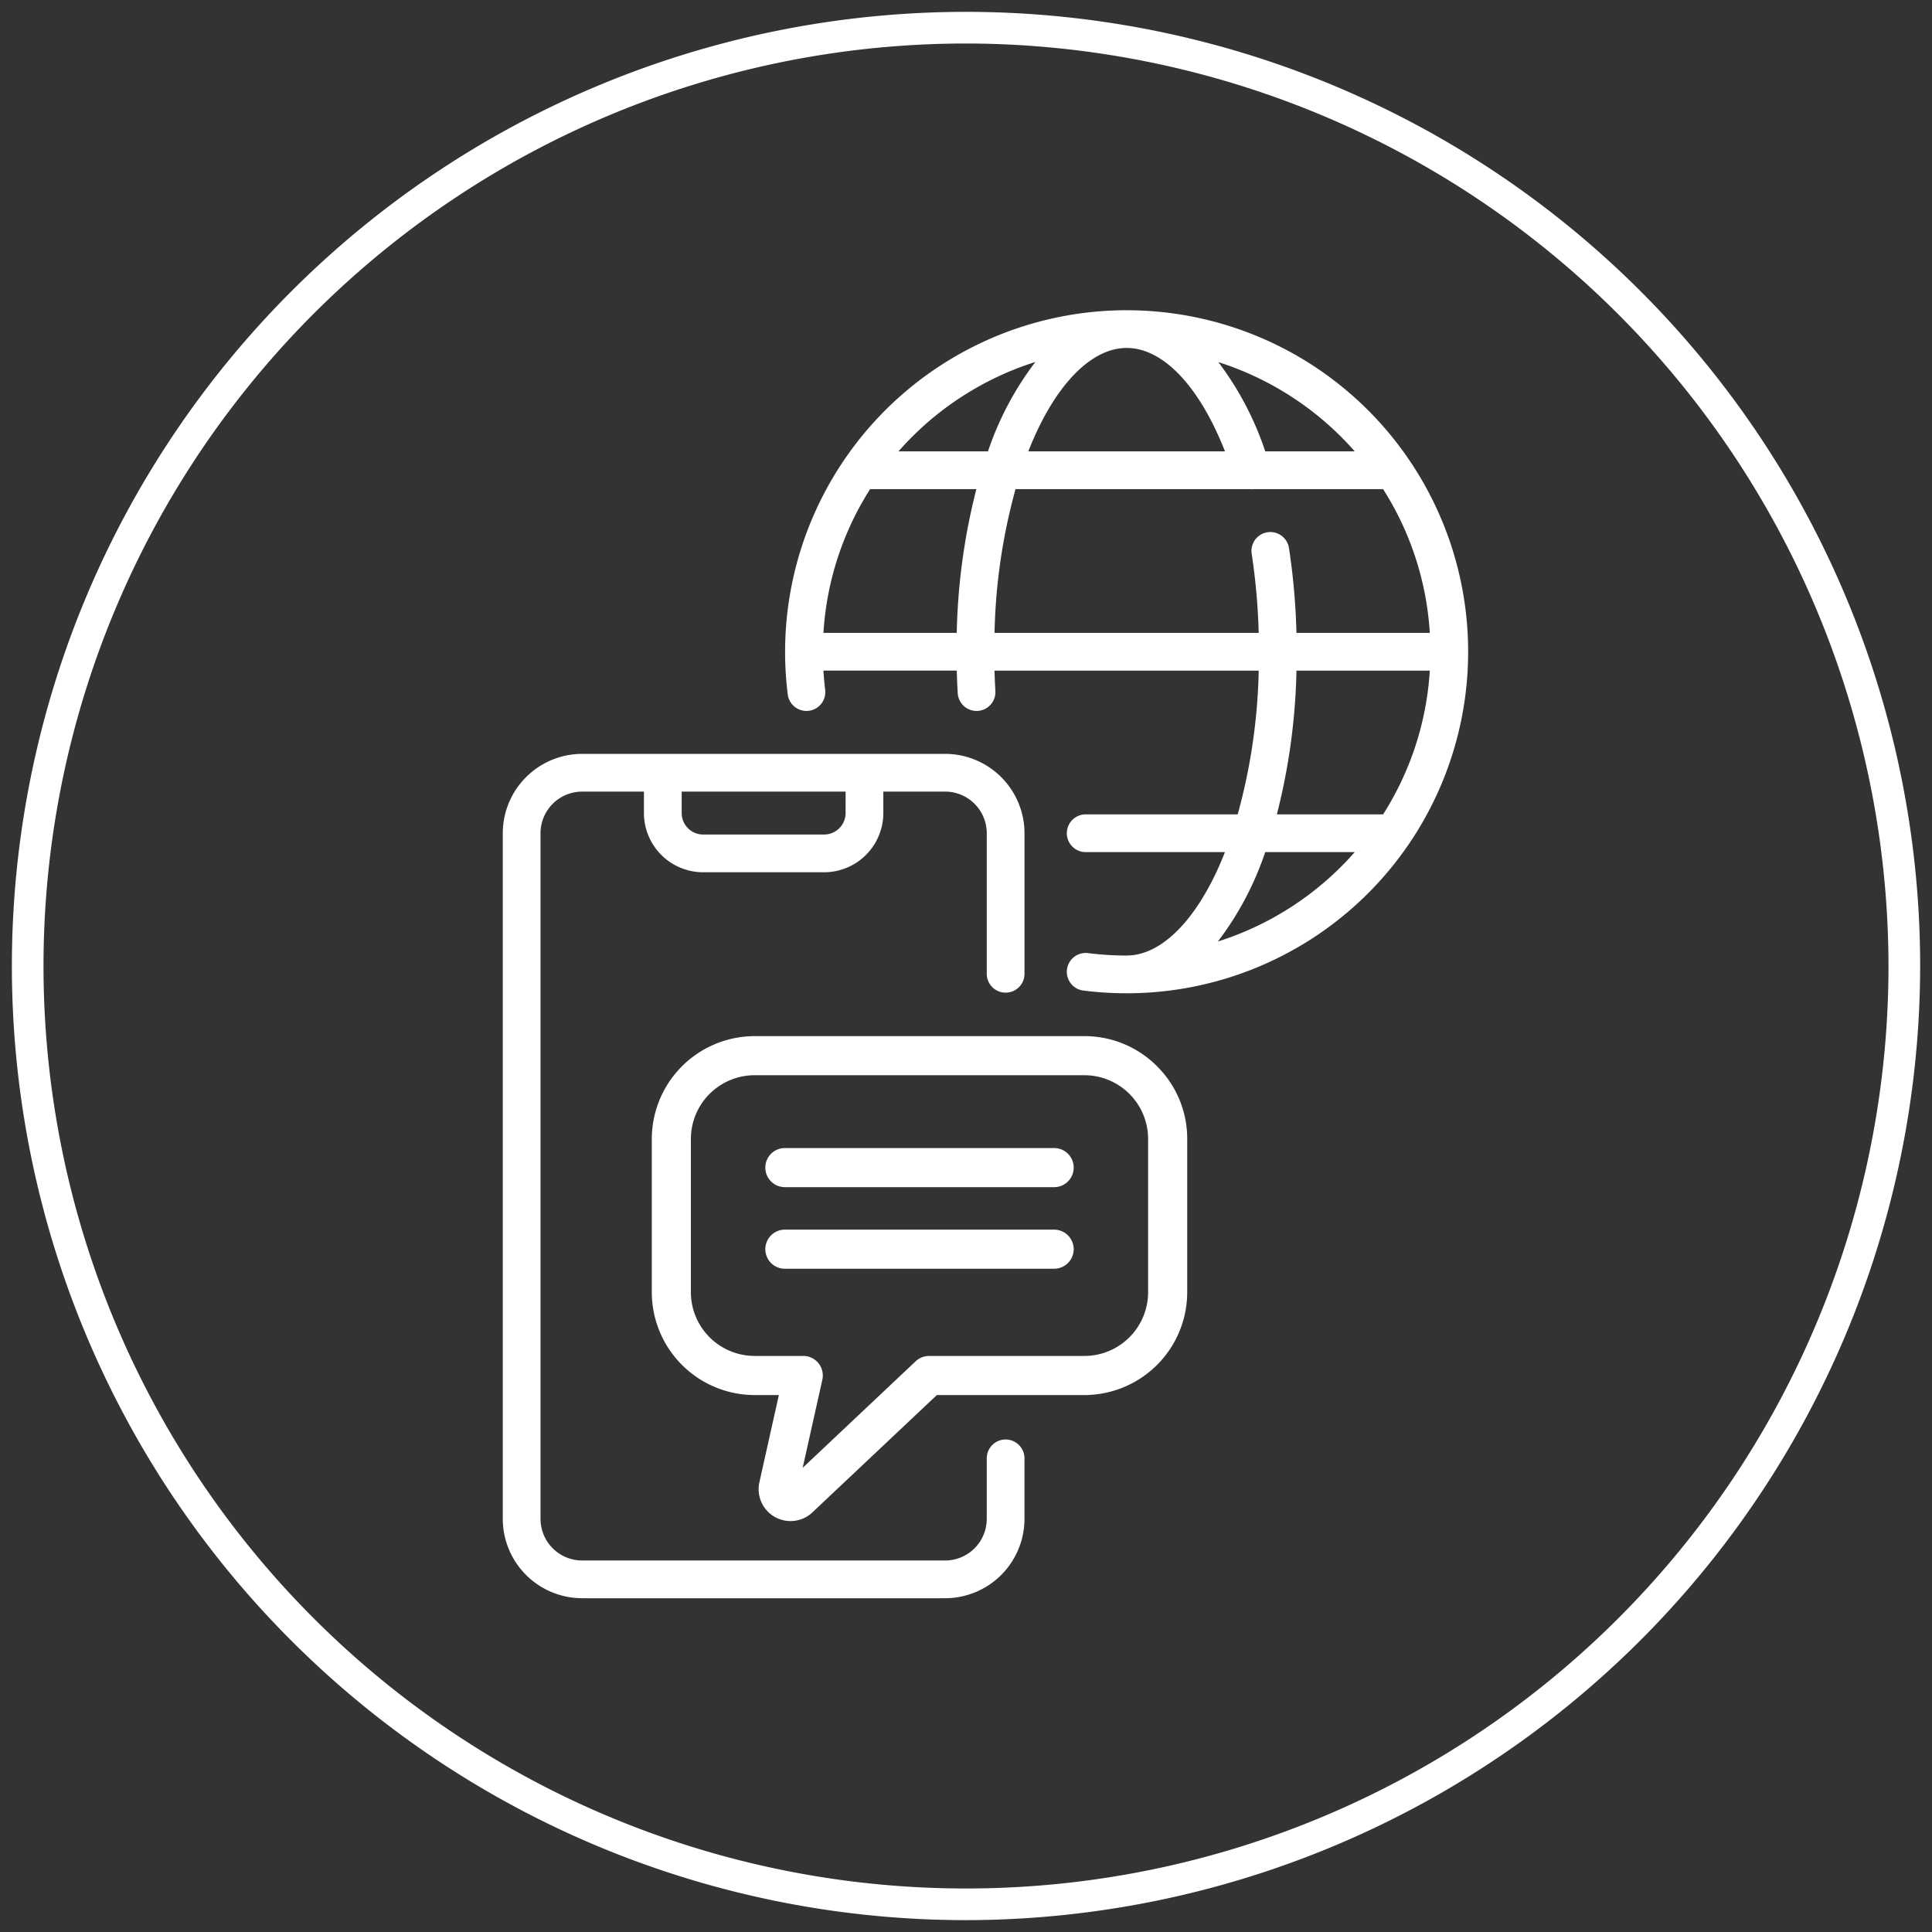
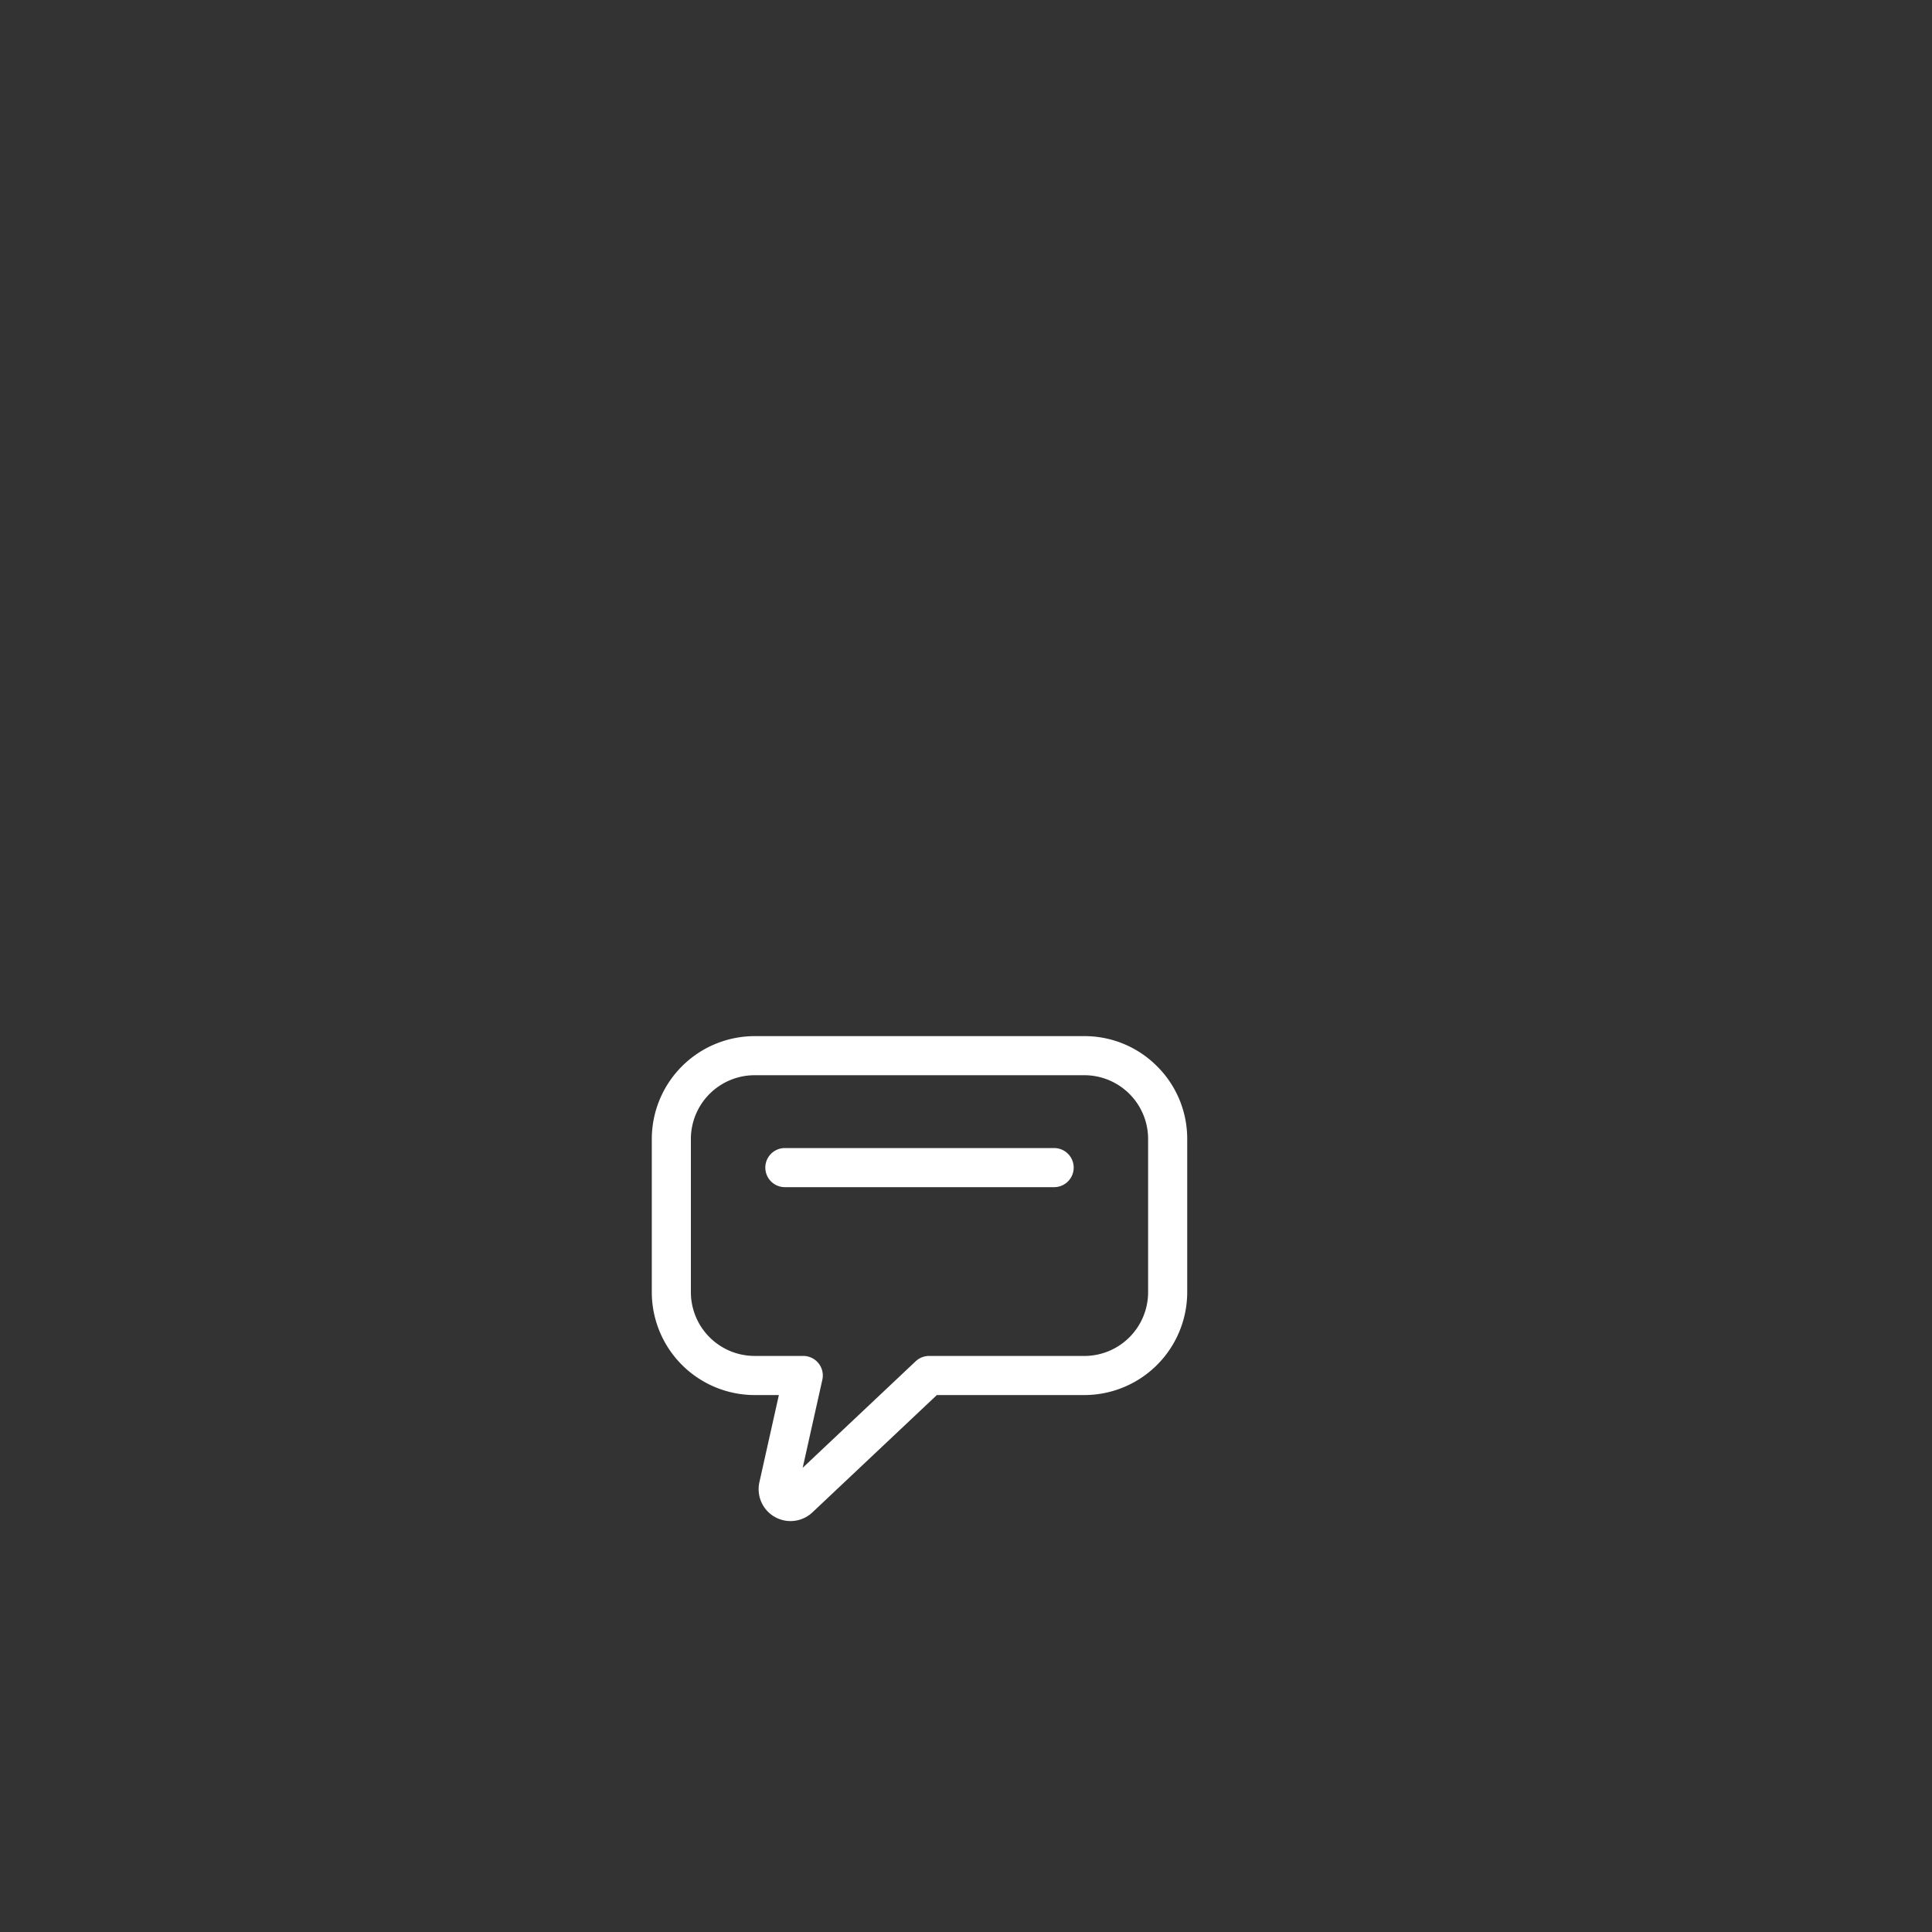
<svg xmlns="http://www.w3.org/2000/svg" id="Layer_1" data-name="Layer 1" viewBox="0 0 100 100">
  <rect x="0" y="0" width="100" height="100" fill="#333333" stroke="none" />
  <defs>
    <style>.cls-1{fill:#fff;}</style>
  </defs>
  <title>Untitled-1</title>
-   <path class="cls-1" d="M52.051,74.508a.977.977,0,0,0-.977.977v3.131A2.157,2.157,0,0,1,48.92,80.771H30.132a2.157,2.157,0,0,1-2.155-2.155V43.128a2.157,2.157,0,0,1,2.155-2.155H33.33v1.111a3.067,3.067,0,0,0,3.064,3.064h6.263a3.067,3.067,0,0,0,3.064-3.064v-1.111H48.92a2.157,2.157,0,0,1,2.155,2.155v7.306a.977.977,0,0,0,1.953,0V43.128A4.113,4.113,0,0,0,48.92,39.02H30.132a4.113,4.113,0,0,0-4.108,4.108V78.616a4.113,4.113,0,0,0,4.108,4.108H48.92a4.112,4.112,0,0,0,4.107-4.108V75.485a.977.977,0,0,0-.976-.977ZM43.768,42.084a1.112,1.112,0,0,1-1.111,1.111H36.395a1.112,1.112,0,0,1-1.111-1.111v-1.111h8.484Zm0,0" />
-   <path class="cls-1" d="M58.314,16.057a17.688,17.688,0,0,0-17.54,19.886A.976.976,0,1,0,42.711,35.7q-.06-.491-.091-.99h6.902c.011.391.027.782.049,1.168a.977.977,0,0,0,.974.92c.02,0,.039-.001.058-.001a.978.978,0,0,0,.918-1.032c-.02-.348-.036-.701-.045-1.054H65.151a30.255,30.255,0,0,1-1.088,7.441H56.227a.977.977,0,1,0,0,1.953h7.176c-.139.352-.284.695-.438,1.024C61.675,47.88,59.98,49.458,58.314,49.458a15.906,15.906,0,0,1-1.967-.121.977.977,0,1,0-.242,1.938,17.91,17.91,0,0,0,2.209.137,17.677,17.677,0,0,0,0-35.354Zm8.79,16.7a35.023,35.023,0,0,0-.387-4.391.976.976,0,1,0-1.93.298,33.009,33.009,0,0,1,.363,4.093H51.477a30.267,30.267,0,0,1,1.087-7.44H64.696a.992.992,0,0,0,.178,0h6.715a15.612,15.612,0,0,1,2.417,7.44Zm-22.066-7.44h5.498a32.68,32.68,0,0,0-1.015,7.44h-6.9a15.619,15.619,0,0,1,2.417-7.44ZM58.314,18.01c1.892,0,3.769,1.986,5.091,5.353h-10.18c.139-.352.284-.695.438-1.024,1.29-2.752,2.985-4.329,4.652-4.329Zm11.808,5.353H65.489a16.064,16.064,0,0,0-2.427-4.62,15.768,15.768,0,0,1,7.06,4.62ZM53.591,18.735a16.09,16.09,0,0,0-2.453,4.628H46.505a15.766,15.766,0,0,1,7.086-4.628ZM67.106,34.711h6.9a15.616,15.616,0,0,1-2.417,7.441H66.09a32.644,32.644,0,0,0,1.015-7.441ZM63.036,48.733a16.063,16.063,0,0,0,2.452-4.628h4.634a15.762,15.762,0,0,1-7.086,4.628Zm0,0" />
  <path class="cls-1" d="M40.625,61.447H54.562a1.012,1.012,0,0,0,0-2.024H40.625a1.012,1.012,0,0,0,0,2.024Z" />
-   <path class="cls-1" d="M55.574,64.658a1.013,1.013,0,0,0-1.012-1.012H40.625a1.012,1.012,0,0,0,0,2.024H54.562A1.013,1.013,0,0,0,55.574,64.658Z" />
  <path class="cls-1" d="M59.889,55.19A5.287,5.287,0,0,0,56.127,53.63H39.06a5.329,5.329,0,0,0-5.323,5.323v7.933A5.329,5.329,0,0,0,39.06,72.208h1.254l-1.007,4.508a1.651,1.651,0,0,0,2.746,1.562l6.438-6.07h7.637A5.329,5.329,0,0,0,61.45,66.885V58.952A5.287,5.287,0,0,0,59.889,55.19ZM42.564,71.416a1.012,1.012,0,0,0-.988-1.233h-2.517a3.302,3.302,0,0,1-3.299-3.299V58.952a3.302,3.302,0,0,1,3.299-3.299H56.127a3.302,3.302,0,0,1,3.299,3.299v7.933a3.302,3.302,0,0,1-3.299,3.299H48.088a1.009,1.009,0,0,0-.694.276l-5.847,5.513Z" />
-   <path class="cls-1" d="M50,99.386A49.386,49.386,0,1,1,99.387,50,49.442,49.442,0,0,1,50,99.386ZM50,2.252A47.748,47.748,0,1,0,97.748,50,47.802,47.802,0,0,0,50,2.252Z" />
</svg>